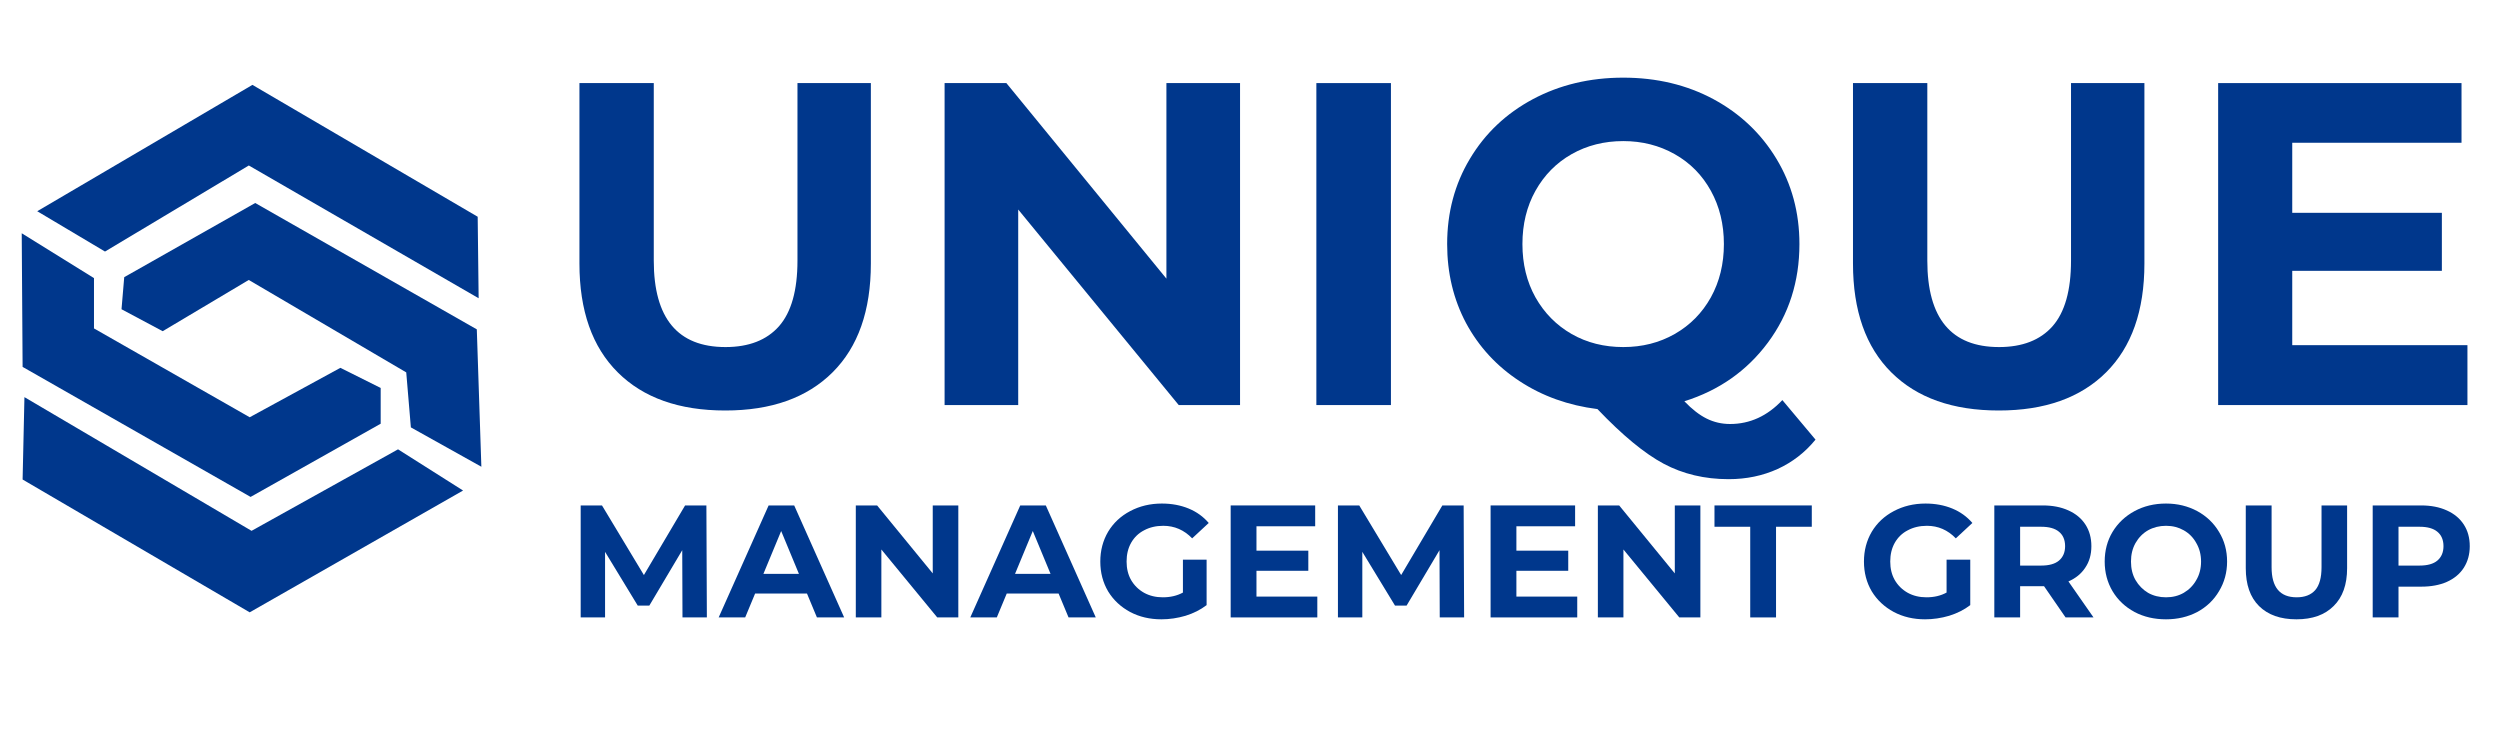
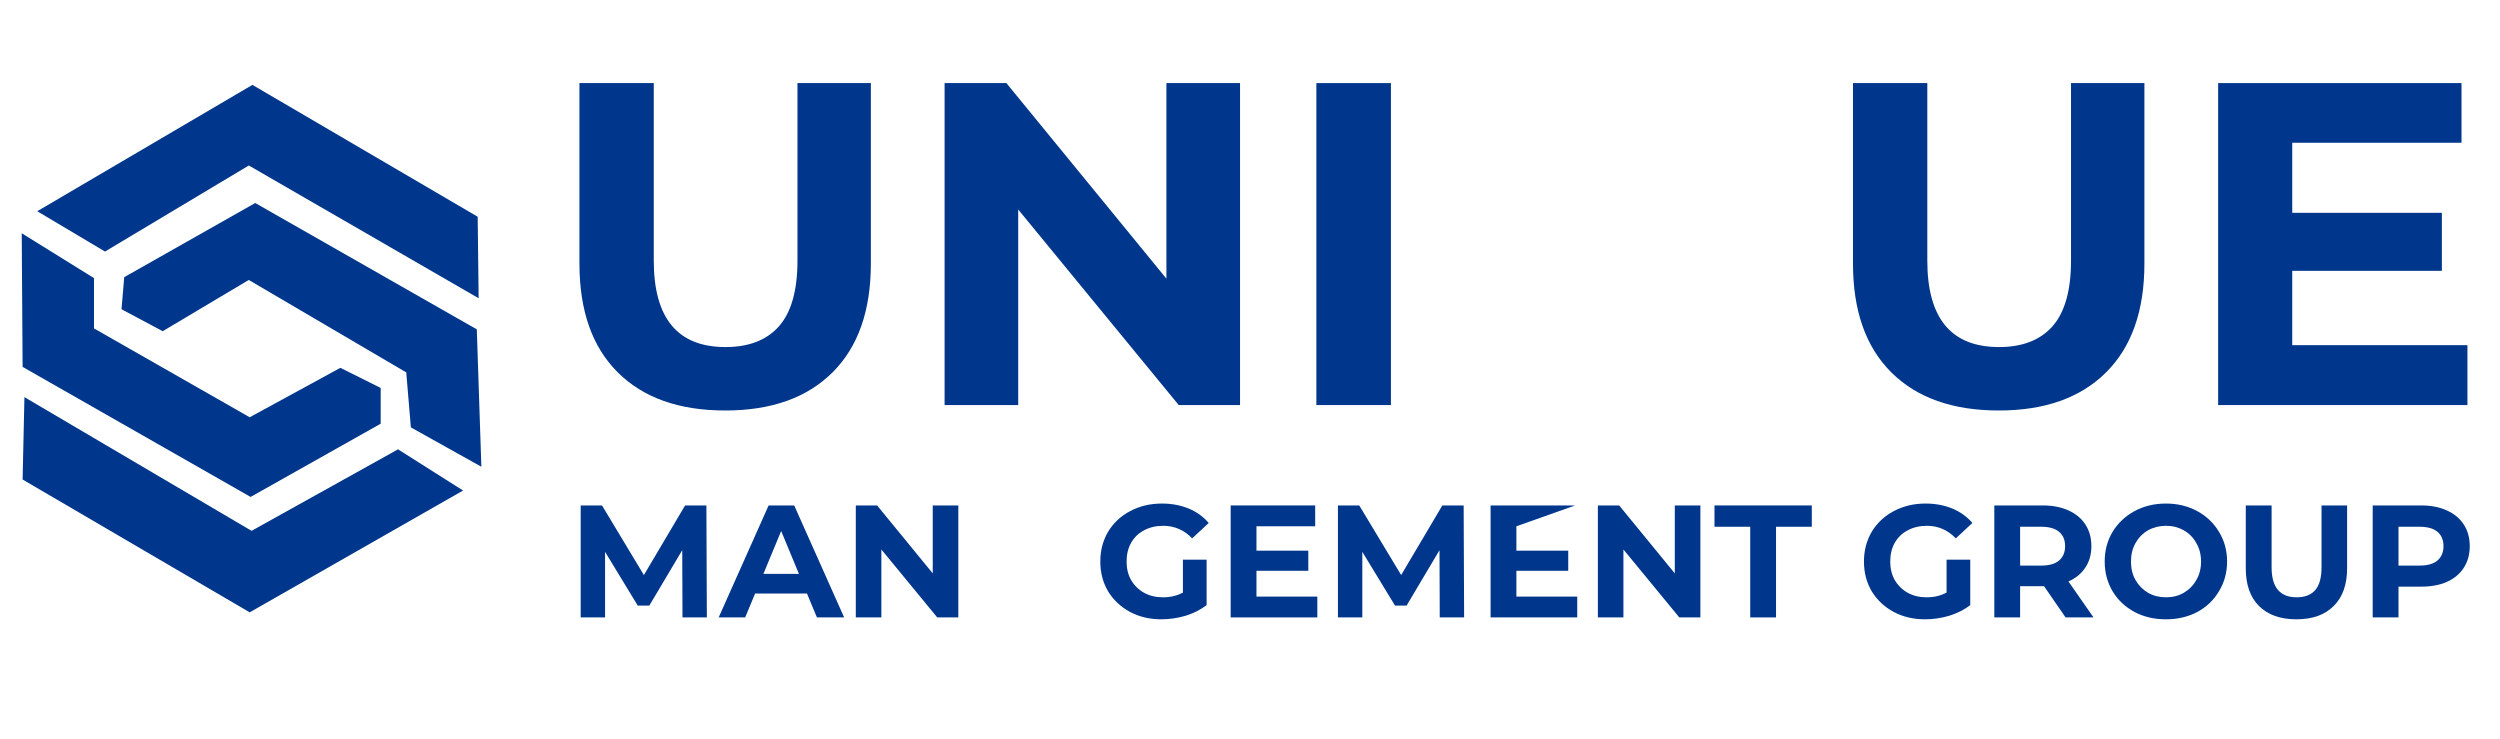
<svg xmlns="http://www.w3.org/2000/svg" width="220" zoomAndPan="magnify" viewBox="0 0 165 48.75" height="65" preserveAspectRatio="xMidYMid meet" version="1.0">
  <defs>
    <g />
    <clipPath id="87d10eb645">
      <path d="M 35 0 L 164.578 0 L 164.578 36 L 35 36 Z M 35 0 " clip-rule="nonzero" />
    </clipPath>
    <clipPath id="7214cded04">
      <rect x="0" width="130" y="0" height="36" />
    </clipPath>
    <clipPath id="61b80f420b">
      <path d="M 2 5.602 L 32 5.602 L 32 20 L 2 20 Z M 2 5.602 " clip-rule="nonzero" />
    </clipPath>
    <clipPath id="98e92f9145">
      <path d="M 1.434 15 L 26 15 L 26 33 L 1.434 33 Z M 1.434 15 " clip-rule="nonzero" />
    </clipPath>
    <clipPath id="3347874432">
      <path d="M 1.434 26 L 31 26 L 31 40.672 L 1.434 40.672 Z M 1.434 26 " clip-rule="nonzero" />
    </clipPath>
    <clipPath id="7f8105c246">
      <path d="M 119 2 L 126.742 2 L 126.742 10 L 119 10 Z M 119 2 " clip-rule="nonzero" />
    </clipPath>
    <clipPath id="a9be86ea1d">
      <rect x="0" width="127" y="0" height="13" />
    </clipPath>
  </defs>
  <g clip-path="url(#87d10eb645)">
    <g transform="matrix(1, 0, 0, 1, 35, 0)">
      <g clip-path="url(#7214cded04)">
        <g fill="#00378c" fill-opacity="1">
          <g transform="translate(0.899, 26.734)">
            <g>
              <path d="M 11.969 0.359 C 8.926 0.359 6.562 -0.477 4.875 -2.156 C 3.188 -3.832 2.344 -6.227 2.344 -9.344 L 2.344 -21.25 L 7.25 -21.25 L 7.25 -9.531 C 7.25 -5.727 8.828 -3.828 11.984 -3.828 C 13.523 -3.828 14.703 -4.285 15.516 -5.203 C 16.328 -6.129 16.734 -7.57 16.734 -9.531 L 16.734 -21.25 L 21.578 -21.25 L 21.578 -9.344 C 21.578 -6.227 20.734 -3.832 19.047 -2.156 C 17.359 -0.477 15 0.359 11.969 0.359 Z M 11.969 0.359 " />
            </g>
          </g>
        </g>
        <g fill="#00378c" fill-opacity="1">
          <g transform="translate(24.827, 26.734)">
            <g>
              <path d="M 22.016 -21.25 L 22.016 0 L 17.969 0 L 7.375 -12.906 L 7.375 0 L 2.516 0 L 2.516 -21.25 L 6.594 -21.25 L 17.156 -8.344 L 17.156 -21.25 Z M 22.016 -21.25 " />
            </g>
          </g>
        </g>
        <g fill="#00378c" fill-opacity="1">
          <g transform="translate(49.364, 26.734)">
            <g>
              <path d="M 2.516 -21.25 L 7.438 -21.25 L 7.438 0 L 2.516 0 Z M 2.516 -21.25 " />
            </g>
          </g>
        </g>
        <g fill="#00378c" fill-opacity="1">
          <g transform="translate(59.324, 26.734)">
            <g>
-               <path d="M 25.5 2.281 C 24.812 3.125 23.977 3.77 23 4.219 C 22.02 4.664 20.941 4.891 19.766 4.891 C 18.18 4.891 16.754 4.551 15.484 3.875 C 14.211 3.195 12.754 1.992 11.109 0.266 C 9.191 0.023 7.477 -0.586 5.969 -1.578 C 4.457 -2.566 3.281 -3.844 2.438 -5.406 C 1.602 -6.977 1.188 -8.719 1.188 -10.625 C 1.188 -12.707 1.688 -14.582 2.688 -16.25 C 3.688 -17.926 5.07 -19.238 6.844 -20.188 C 8.613 -21.133 10.602 -21.609 12.812 -21.609 C 15.02 -21.609 17.004 -21.133 18.766 -20.188 C 20.523 -19.238 21.91 -17.926 22.922 -16.25 C 23.93 -14.582 24.438 -12.707 24.438 -10.625 C 24.438 -8.156 23.742 -5.988 22.359 -4.125 C 20.973 -2.258 19.133 -0.969 16.844 -0.25 C 17.352 0.281 17.844 0.66 18.312 0.891 C 18.789 1.129 19.305 1.25 19.859 1.25 C 21.172 1.25 22.32 0.723 23.312 -0.328 Z M 6.156 -10.625 C 6.156 -9.312 6.441 -8.141 7.016 -7.109 C 7.598 -6.078 8.395 -5.27 9.406 -4.688 C 10.414 -4.113 11.551 -3.828 12.812 -3.828 C 14.062 -3.828 15.191 -4.113 16.203 -4.688 C 17.223 -5.27 18.02 -6.078 18.594 -7.109 C 19.164 -8.141 19.453 -9.312 19.453 -10.625 C 19.453 -11.938 19.164 -13.109 18.594 -14.141 C 18.02 -15.18 17.223 -15.988 16.203 -16.562 C 15.191 -17.133 14.062 -17.422 12.812 -17.422 C 11.551 -17.422 10.414 -17.133 9.406 -16.562 C 8.395 -15.988 7.598 -15.18 7.016 -14.141 C 6.441 -13.109 6.156 -11.938 6.156 -10.625 Z M 6.156 -10.625 " />
-             </g>
+               </g>
          </g>
        </g>
        <g fill="#00378c" fill-opacity="1">
          <g transform="translate(84.953, 26.734)">
            <g>
              <path d="M 11.969 0.359 C 8.926 0.359 6.562 -0.477 4.875 -2.156 C 3.188 -3.832 2.344 -6.227 2.344 -9.344 L 2.344 -21.25 L 7.25 -21.25 L 7.25 -9.531 C 7.25 -5.727 8.828 -3.828 11.984 -3.828 C 13.523 -3.828 14.703 -4.285 15.516 -5.203 C 16.328 -6.129 16.734 -7.57 16.734 -9.531 L 16.734 -21.25 L 21.578 -21.25 L 21.578 -9.344 C 21.578 -6.227 20.734 -3.832 19.047 -2.156 C 17.359 -0.477 15 0.359 11.969 0.359 Z M 11.969 0.359 " />
            </g>
          </g>
        </g>
        <g fill="#00378c" fill-opacity="1">
          <g transform="translate(108.882, 26.734)">
            <g>
              <path d="M 18.969 -3.953 L 18.969 0 L 2.516 0 L 2.516 -21.25 L 18.578 -21.25 L 18.578 -17.312 L 7.406 -17.312 L 7.406 -12.688 L 17.281 -12.688 L 17.281 -8.859 L 7.406 -8.859 L 7.406 -3.953 Z M 18.969 -3.953 " />
            </g>
          </g>
        </g>
      </g>
    </g>
  </g>
  <g clip-path="url(#61b80f420b)">
    <path fill="#00378c" d="M 2.457 13.941 L 16.66 5.602 L 31.527 14.305 L 31.59 19.684 L 16.422 10.922 L 6.93 16.602 Z M 2.457 13.941 " fill-opacity="1" fill-rule="evenodd" />
  </g>
  <g clip-path="url(#98e92f9145)">
    <path fill="#00378c" d="M 1.434 15.395 L 1.492 24.215 L 16.539 32.797 L 25.125 27.965 L 25.125 25.605 L 22.465 24.277 L 16.48 27.539 L 6.203 21.676 L 6.203 18.355 Z M 1.434 15.395 " fill-opacity="1" fill-rule="evenodd" />
  </g>
  <g clip-path="url(#3347874432)">
    <path fill="#00378c" d="M 26.27 29.656 L 30.562 32.375 L 16.48 40.414 L 1.492 31.648 L 1.613 26.211 L 16.602 35.035 Z M 26.27 29.656 " fill-opacity="1" fill-rule="evenodd" />
  </g>
  <path fill="#00378c" d="M 8.199 18.293 L 8.02 20.41 L 10.738 21.859 L 16.418 18.477 L 26.812 24.578 L 27.117 28.207 L 31.77 30.805 L 31.469 21.738 L 16.844 13.398 Z M 8.199 18.293 " fill-opacity="1" fill-rule="evenodd" />
  <g transform="matrix(1, 0, 0, 1, 37, 31)">
    <g clip-path="url(#a9be86ea1d)">
      <g fill="#00378c" fill-opacity="1">
        <g transform="translate(0.45, 9.75)">
          <g>
            <path d="M 7.594 0 L 7.578 -4.438 L 5.406 -0.781 L 4.641 -0.781 L 2.484 -4.328 L 2.484 0 L 0.875 0 L 0.875 -7.391 L 2.281 -7.391 L 5.047 -2.797 L 7.766 -7.391 L 9.172 -7.391 L 9.203 0 Z M 7.594 0 " />
          </g>
        </g>
      </g>
      <g fill="#00378c" fill-opacity="1">
        <g transform="translate(10.526, 9.75)">
          <g>
            <path d="M 5.734 -1.578 L 2.312 -1.578 L 1.656 0 L -0.094 0 L 3.203 -7.391 L 4.891 -7.391 L 8.188 0 L 6.391 0 Z M 5.203 -2.875 L 4.031 -5.703 L 2.859 -2.875 Z M 5.203 -2.875 " />
          </g>
        </g>
      </g>
      <g fill="#00378c" fill-opacity="1">
        <g transform="translate(18.608, 9.75)">
          <g>
            <path d="M 7.641 -7.391 L 7.641 0 L 6.25 0 L 2.562 -4.484 L 2.562 0 L 0.875 0 L 0.875 -7.391 L 2.281 -7.391 L 5.953 -2.906 L 5.953 -7.391 Z M 7.641 -7.391 " />
          </g>
        </g>
      </g>
      <g fill="#00378c" fill-opacity="1">
        <g transform="translate(27.133, 9.75)">
          <g>
-             <path d="M 5.734 -1.578 L 2.312 -1.578 L 1.656 0 L -0.094 0 L 3.203 -7.391 L 4.891 -7.391 L 8.188 0 L 6.391 0 Z M 5.203 -2.875 L 4.031 -5.703 L 2.859 -2.875 Z M 5.203 -2.875 " />
-           </g>
+             </g>
        </g>
      </g>
      <g fill="#00378c" fill-opacity="1">
        <g transform="translate(35.214, 9.75)">
          <g>
            <path d="M 5.859 -3.812 L 7.422 -3.812 L 7.422 -0.812 C 7.023 -0.508 6.562 -0.273 6.031 -0.109 C 5.5 0.047 4.969 0.125 4.438 0.125 C 3.676 0.125 2.988 -0.035 2.375 -0.359 C 1.758 -0.691 1.273 -1.145 0.922 -1.719 C 0.578 -2.301 0.406 -2.957 0.406 -3.688 C 0.406 -4.414 0.578 -5.07 0.922 -5.656 C 1.273 -6.238 1.758 -6.691 2.375 -7.016 C 3 -7.348 3.695 -7.516 4.469 -7.516 C 5.113 -7.516 5.703 -7.406 6.234 -7.188 C 6.766 -6.969 7.207 -6.648 7.562 -6.234 L 6.469 -5.219 C 5.938 -5.77 5.301 -6.047 4.562 -6.047 C 4.082 -6.047 3.66 -5.945 3.297 -5.75 C 2.93 -5.562 2.645 -5.285 2.438 -4.922 C 2.238 -4.566 2.141 -4.156 2.141 -3.688 C 2.141 -3.227 2.238 -2.82 2.438 -2.469 C 2.645 -2.113 2.93 -1.832 3.297 -1.625 C 3.66 -1.426 4.07 -1.328 4.531 -1.328 C 5.031 -1.328 5.473 -1.43 5.859 -1.641 Z M 5.859 -3.812 " />
          </g>
        </g>
      </g>
      <g fill="#00378c" fill-opacity="1">
        <g transform="translate(43.349, 9.75)">
          <g>
            <path d="M 6.594 -1.375 L 6.594 0 L 0.875 0 L 0.875 -7.391 L 6.453 -7.391 L 6.453 -6.016 L 2.578 -6.016 L 2.578 -4.406 L 6 -4.406 L 6 -3.078 L 2.578 -3.078 L 2.578 -1.375 Z M 6.594 -1.375 " />
          </g>
        </g>
      </g>
      <g fill="#00378c" fill-opacity="1">
        <g transform="translate(50.429, 9.75)">
          <g>
            <path d="M 7.594 0 L 7.578 -4.438 L 5.406 -0.781 L 4.641 -0.781 L 2.484 -4.328 L 2.484 0 L 0.875 0 L 0.875 -7.391 L 2.281 -7.391 L 5.047 -2.797 L 7.766 -7.391 L 9.172 -7.391 L 9.203 0 Z M 7.594 0 " />
          </g>
        </g>
      </g>
      <g fill="#00378c" fill-opacity="1">
        <g transform="translate(60.504, 9.75)">
          <g>
-             <path d="M 6.594 -1.375 L 6.594 0 L 0.875 0 L 0.875 -7.391 L 6.453 -7.391 L 6.453 -6.016 L 2.578 -6.016 L 2.578 -4.406 L 6 -4.406 L 6 -3.078 L 2.578 -3.078 L 2.578 -1.375 Z M 6.594 -1.375 " />
+             <path d="M 6.594 -1.375 L 6.594 0 L 0.875 0 L 0.875 -7.391 L 6.453 -7.391 L 2.578 -6.016 L 2.578 -4.406 L 6 -4.406 L 6 -3.078 L 2.578 -3.078 L 2.578 -1.375 Z M 6.594 -1.375 " />
          </g>
        </g>
      </g>
      <g fill="#00378c" fill-opacity="1">
        <g transform="translate(67.584, 9.75)">
          <g>
            <path d="M 7.641 -7.391 L 7.641 0 L 6.25 0 L 2.562 -4.484 L 2.562 0 L 0.875 0 L 0.875 -7.391 L 2.281 -7.391 L 5.953 -2.906 L 5.953 -7.391 Z M 7.641 -7.391 " />
          </g>
        </g>
      </g>
      <g fill="#00378c" fill-opacity="1">
        <g transform="translate(76.109, 9.75)">
          <g>
            <path d="M 2.406 -5.984 L 0.047 -5.984 L 0.047 -7.391 L 6.469 -7.391 L 6.469 -5.984 L 4.109 -5.984 L 4.109 0 L 2.406 0 Z M 2.406 -5.984 " />
          </g>
        </g>
      </g>
      <g fill="#00378c" fill-opacity="1">
        <g transform="translate(82.629, 9.75)">
          <g />
        </g>
      </g>
      <g fill="#00378c" fill-opacity="1">
        <g transform="translate(85.615, 9.75)">
          <g>
            <path d="M 5.859 -3.812 L 7.422 -3.812 L 7.422 -0.812 C 7.023 -0.508 6.562 -0.273 6.031 -0.109 C 5.5 0.047 4.969 0.125 4.438 0.125 C 3.676 0.125 2.988 -0.035 2.375 -0.359 C 1.758 -0.691 1.273 -1.145 0.922 -1.719 C 0.578 -2.301 0.406 -2.957 0.406 -3.688 C 0.406 -4.414 0.578 -5.07 0.922 -5.656 C 1.273 -6.238 1.758 -6.691 2.375 -7.016 C 3 -7.348 3.695 -7.516 4.469 -7.516 C 5.113 -7.516 5.703 -7.406 6.234 -7.188 C 6.766 -6.969 7.207 -6.648 7.562 -6.234 L 6.469 -5.219 C 5.938 -5.77 5.301 -6.047 4.562 -6.047 C 4.082 -6.047 3.66 -5.945 3.297 -5.75 C 2.93 -5.562 2.645 -5.285 2.438 -4.922 C 2.238 -4.566 2.141 -4.156 2.141 -3.688 C 2.141 -3.227 2.238 -2.82 2.438 -2.469 C 2.645 -2.113 2.93 -1.832 3.297 -1.625 C 3.66 -1.426 4.07 -1.328 4.531 -1.328 C 5.031 -1.328 5.473 -1.43 5.859 -1.641 Z M 5.859 -3.812 " />
          </g>
        </g>
      </g>
      <g fill="#00378c" fill-opacity="1">
        <g transform="translate(93.75, 9.75)">
          <g>
            <path d="M 5.578 0 L 4.156 -2.062 L 2.578 -2.062 L 2.578 0 L 0.875 0 L 0.875 -7.391 L 4.078 -7.391 C 4.723 -7.391 5.285 -7.281 5.766 -7.062 C 6.254 -6.844 6.629 -6.531 6.891 -6.125 C 7.148 -5.727 7.281 -5.254 7.281 -4.703 C 7.281 -4.148 7.145 -3.676 6.875 -3.281 C 6.613 -2.883 6.242 -2.582 5.766 -2.375 L 7.422 0 Z M 5.547 -4.703 C 5.547 -5.117 5.41 -5.438 5.141 -5.656 C 4.879 -5.875 4.488 -5.984 3.969 -5.984 L 2.578 -5.984 L 2.578 -3.422 L 3.969 -3.422 C 4.488 -3.422 4.879 -3.531 5.141 -3.75 C 5.41 -3.977 5.547 -4.297 5.547 -4.703 Z M 5.547 -4.703 " />
          </g>
        </g>
      </g>
      <g fill="#00378c" fill-opacity="1">
        <g transform="translate(101.504, 9.75)">
          <g>
            <path d="M 4.453 0.125 C 3.68 0.125 2.988 -0.035 2.375 -0.359 C 1.758 -0.691 1.273 -1.148 0.922 -1.734 C 0.578 -2.316 0.406 -2.969 0.406 -3.688 C 0.406 -4.414 0.578 -5.066 0.922 -5.641 C 1.273 -6.223 1.758 -6.68 2.375 -7.016 C 2.988 -7.348 3.68 -7.516 4.453 -7.516 C 5.211 -7.516 5.898 -7.348 6.516 -7.016 C 7.129 -6.68 7.609 -6.223 7.953 -5.641 C 8.305 -5.066 8.484 -4.414 8.484 -3.688 C 8.484 -2.969 8.305 -2.316 7.953 -1.734 C 7.609 -1.148 7.129 -0.691 6.516 -0.359 C 5.898 -0.035 5.211 0.125 4.453 0.125 Z M 4.453 -1.328 C 4.891 -1.328 5.281 -1.426 5.625 -1.625 C 5.977 -1.832 6.254 -2.113 6.453 -2.469 C 6.66 -2.82 6.766 -3.227 6.766 -3.688 C 6.766 -4.145 6.66 -4.551 6.453 -4.906 C 6.254 -5.27 5.977 -5.551 5.625 -5.75 C 5.281 -5.945 4.891 -6.047 4.453 -6.047 C 4.016 -6.047 3.617 -5.945 3.266 -5.75 C 2.922 -5.551 2.645 -5.27 2.438 -4.906 C 2.238 -4.551 2.141 -4.145 2.141 -3.688 C 2.141 -3.227 2.238 -2.82 2.438 -2.469 C 2.645 -2.113 2.922 -1.832 3.266 -1.625 C 3.617 -1.426 4.016 -1.328 4.453 -1.328 Z M 4.453 -1.328 " />
          </g>
        </g>
      </g>
      <g fill="#00378c" fill-opacity="1">
        <g transform="translate(110.409, 9.75)">
          <g>
            <path d="M 4.156 0.125 C 3.102 0.125 2.281 -0.164 1.688 -0.75 C 1.102 -1.332 0.812 -2.164 0.812 -3.25 L 0.812 -7.391 L 2.516 -7.391 L 2.516 -3.312 C 2.516 -1.988 3.066 -1.328 4.172 -1.328 C 4.703 -1.328 5.109 -1.484 5.391 -1.797 C 5.672 -2.117 5.812 -2.625 5.812 -3.312 L 5.812 -7.391 L 7.5 -7.391 L 7.5 -3.25 C 7.5 -2.164 7.203 -1.332 6.609 -0.75 C 6.023 -0.164 5.207 0.125 4.156 0.125 Z M 4.156 0.125 " />
          </g>
        </g>
      </g>
      <g clip-path="url(#7f8105c246)">
        <g fill="#00378c" fill-opacity="1">
          <g transform="translate(118.723, 9.75)">
            <g>
              <path d="M 4.078 -7.391 C 4.723 -7.391 5.285 -7.281 5.766 -7.062 C 6.254 -6.844 6.629 -6.531 6.891 -6.125 C 7.148 -5.727 7.281 -5.254 7.281 -4.703 C 7.281 -4.16 7.148 -3.688 6.891 -3.281 C 6.629 -2.875 6.254 -2.562 5.766 -2.344 C 5.285 -2.133 4.723 -2.031 4.078 -2.031 L 2.578 -2.031 L 2.578 0 L 0.875 0 L 0.875 -7.391 Z M 3.969 -3.422 C 4.488 -3.422 4.879 -3.531 5.141 -3.75 C 5.41 -3.977 5.547 -4.297 5.547 -4.703 C 5.547 -5.117 5.41 -5.438 5.141 -5.656 C 4.879 -5.875 4.488 -5.984 3.969 -5.984 L 2.578 -5.984 L 2.578 -3.422 Z M 3.969 -3.422 " />
            </g>
          </g>
        </g>
      </g>
    </g>
  </g>
</svg>